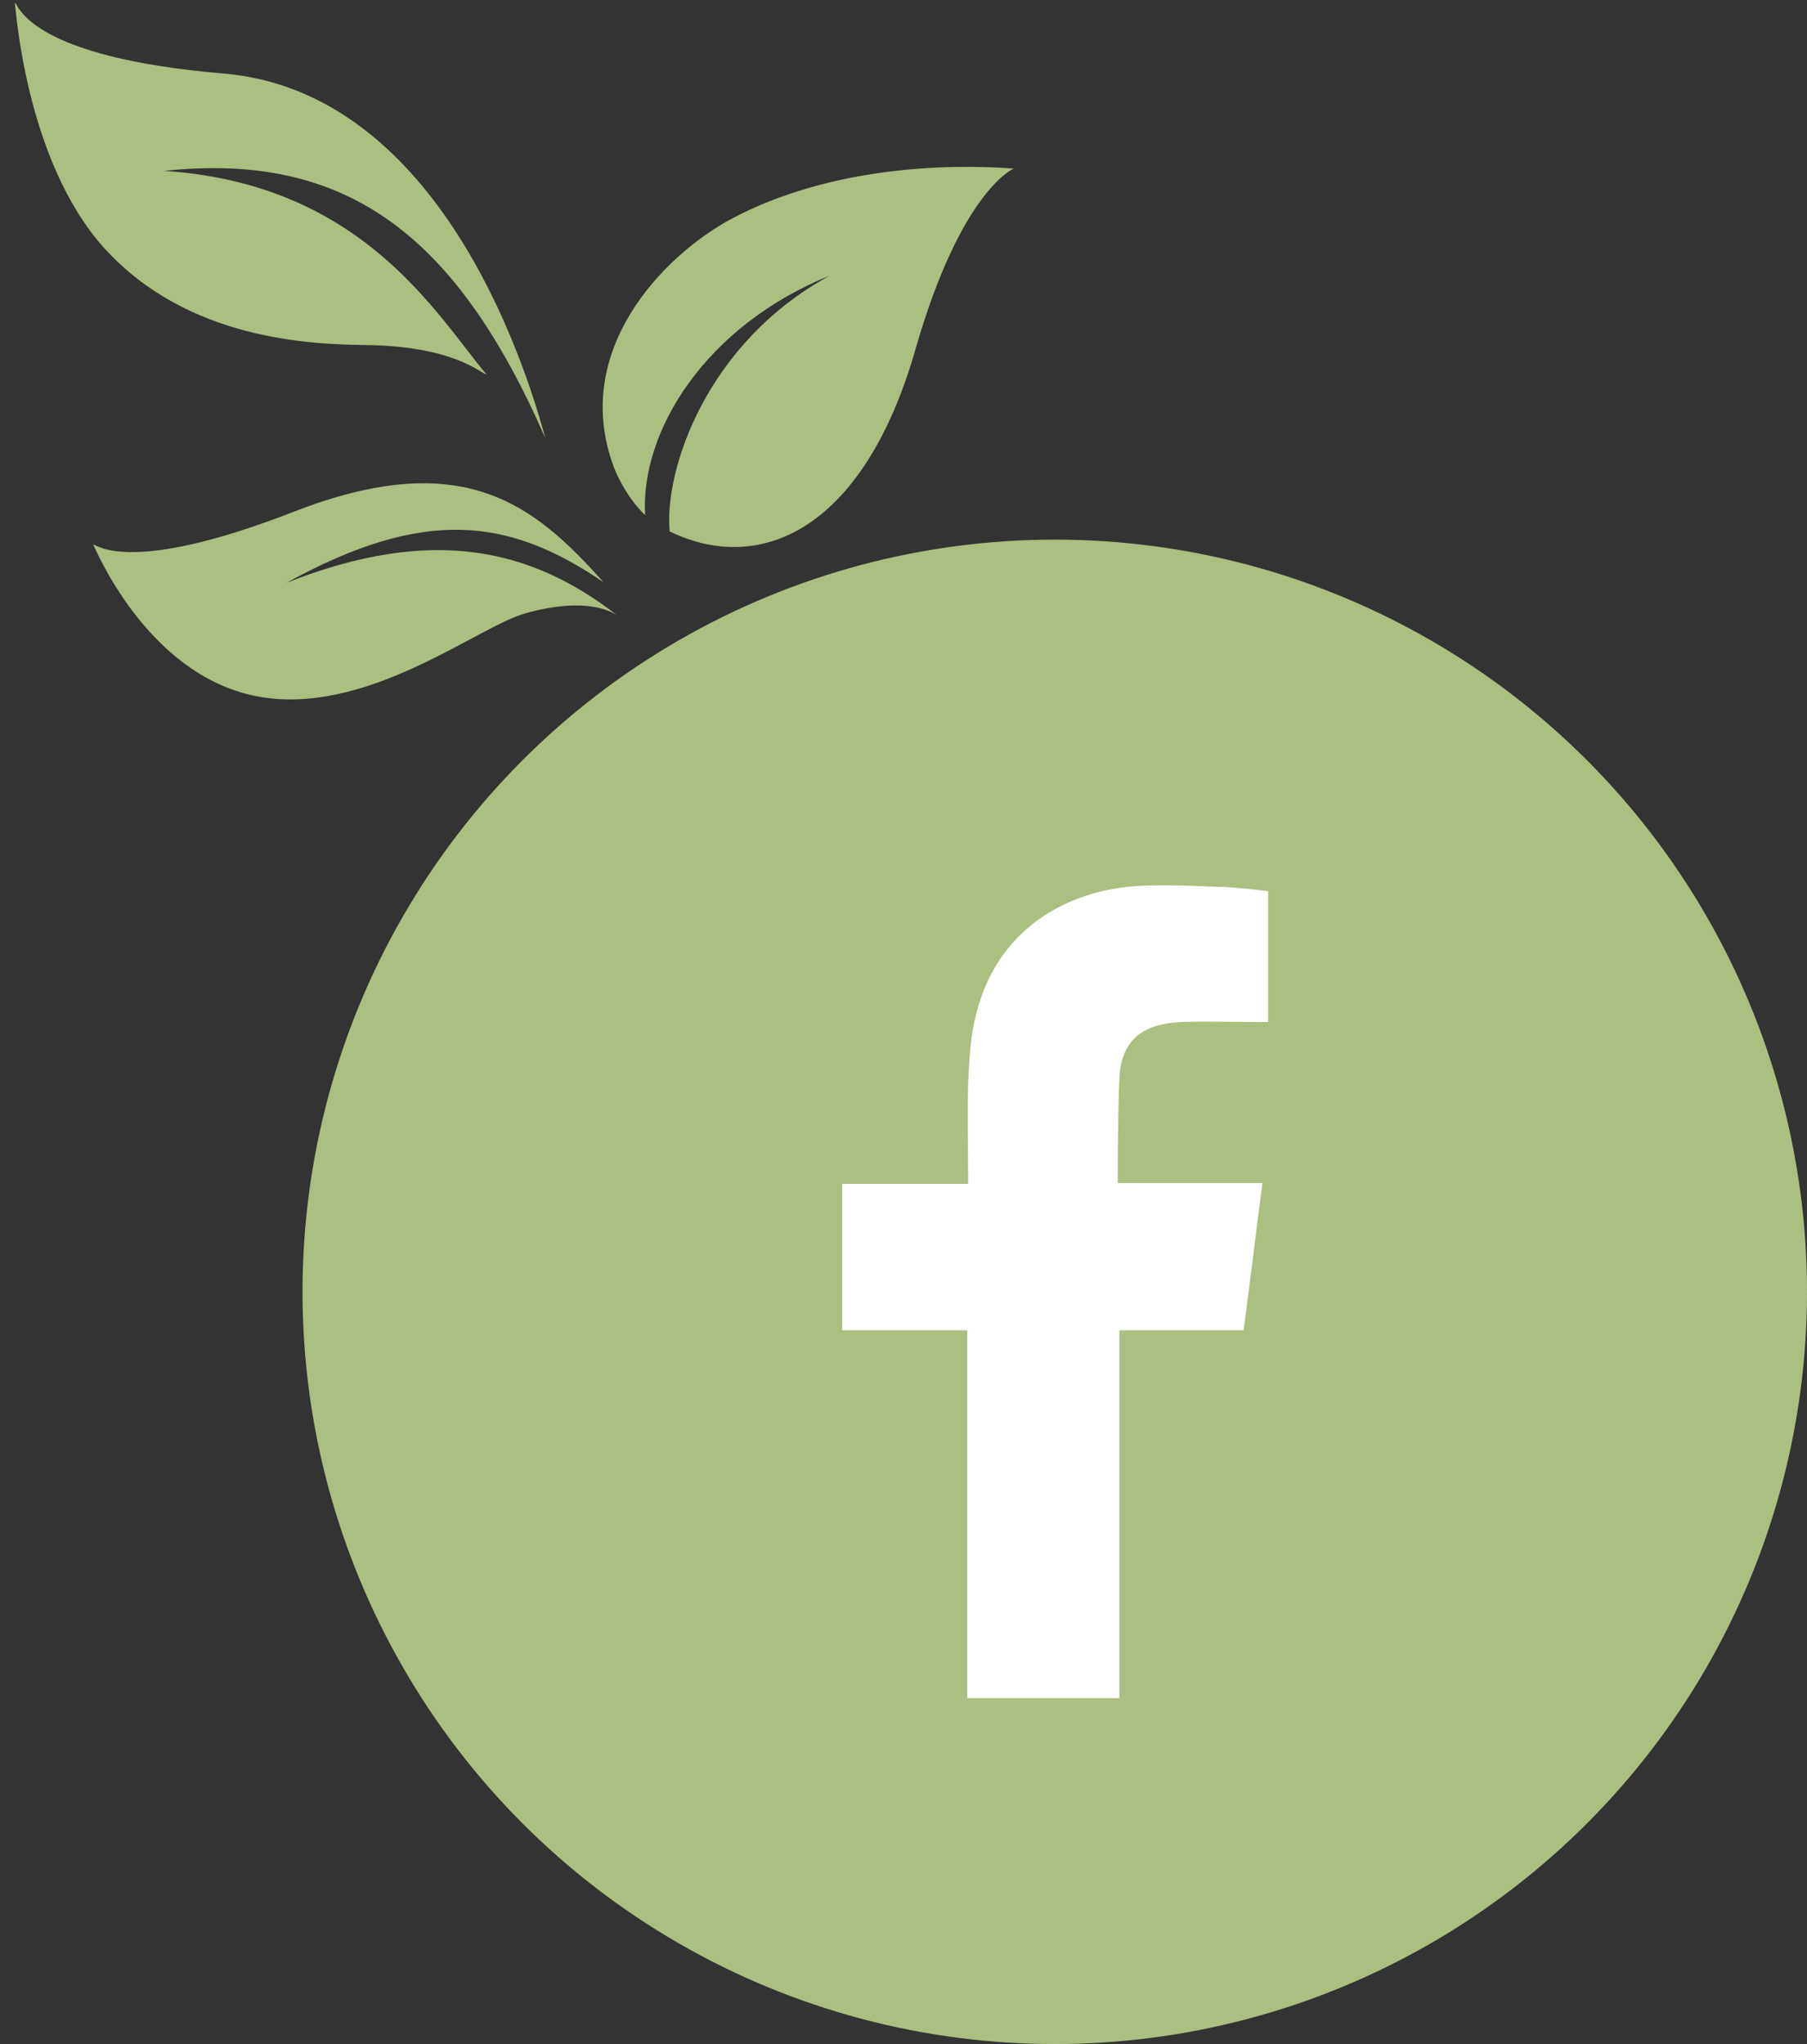
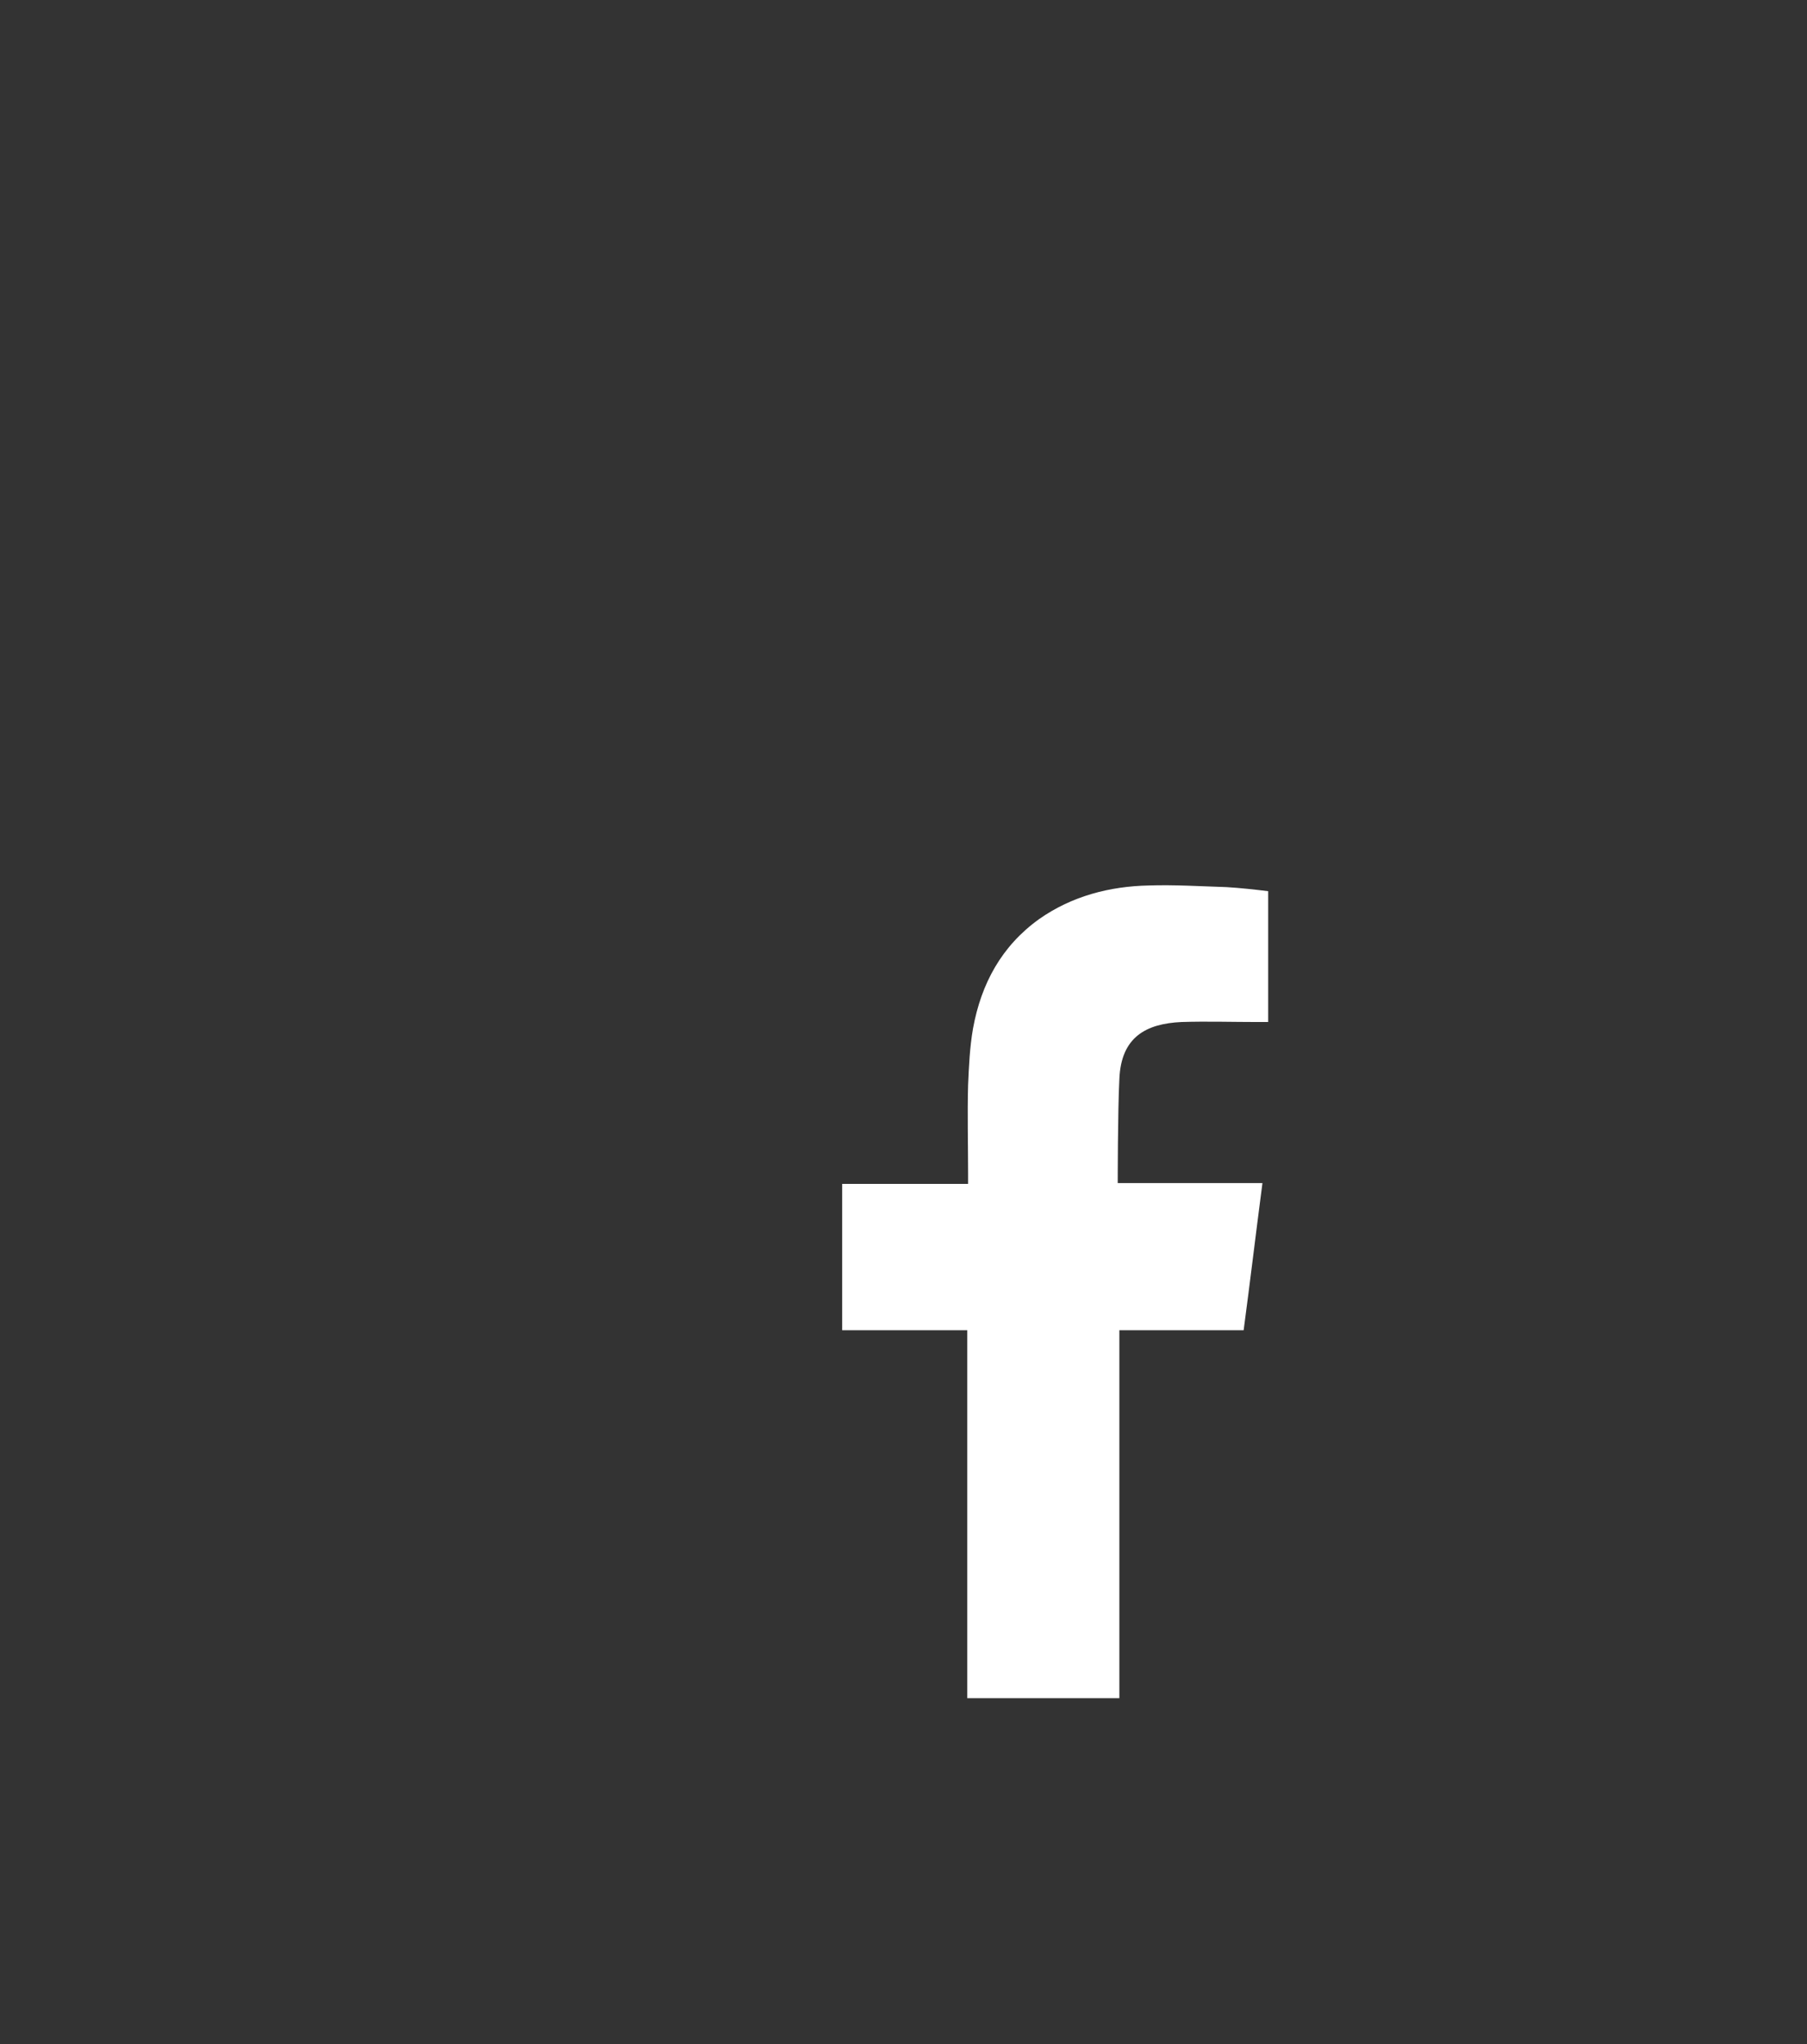
<svg xmlns="http://www.w3.org/2000/svg" xmlns:xlink="http://www.w3.org/1999/xlink" version="1.1" id="Ebene_1" x="0px" y="0px" viewBox="0 0 221 250" style="enable-background:new 0 0 221 250;" xml:space="preserve">
  <rect x="0" y="0" width="221" height="250" fill="#333333" stroke="none" />
  <style type="text/css">
	.st0{fill:#ABBF80;}
	.st1{fill:#FFFFFF;}
	.st2{clip-path:url(#SVGID_2_);fill:#ABBF81;}
	.st3{clip-path:url(#SVGID_4_);fill:#ABBF81;}
	.st4{clip-path:url(#SVGID_6_);fill:#ABBF81;}
</style>
-   <circle class="st0" cx="129" cy="158" r="92" />
  <circle class="st0" cx="394.5" cy="122.5" r="92" />
  <g>
    <path class="st1" d="M443.3,98.1c-0.7-6.6-3.2-12.4-8.1-17.1c-5.1-4.9-11.4-7.1-18.3-7.4c-11.8-0.6-39.7-1-49.5,0.6   c-11.2,1.8-18.5,8.4-21.6,19.4c-2.4,8.5-1.9,47.7-0.5,56.1c1.9,11.5,8.7,18.9,20.1,21.8c7.9,2,46.7,1.8,55.4,0.4   c11.5-1.9,18.9-8.6,21.9-20C444.9,143.1,444.1,105.9,443.3,98.1z M434.1,148c-1.3,8.7-7.1,14.1-15.9,15.1   c-8.1,0.9-44.1,1.4-51.6-0.7c-7.2-2-11.2-6.9-12.4-14.1c-1.1-6.9-1.4-41.3,0-50.5c1.3-8.7,7.1-14.1,15.8-15   c8.9-1,40.7-1.1,49.2,0.2c8.7,1.3,14.1,7.1,15.1,15.9C435.2,107.1,435.4,139.2,434.1,148z M394.1,97.3c-14.2,0-25.6,11.5-25.6,25.7   c0,14.1,11.4,25.6,25.6,25.6c14.2,0,25.7-11.4,25.7-25.6C419.7,108.8,408.3,97.3,394.1,97.3z M393.9,139.5c-9,0-16.4-7.5-16.4-16.6   c0-9.1,7.4-16.5,16.6-16.5c9.1,0,16.5,7.4,16.5,16.6C410.7,132.2,403.2,139.6,393.9,139.5z M426.7,96.4c0,3.3-2.7,6-6,6   c-3.3,0-6-2.6-6-6c0-3.4,2.7-6.1,6.1-6C424.1,90.4,426.7,93,426.7,96.4z" />
  </g>
  <path class="st1" d="M144.5,125c3.1-0.1,6.2,0,9.3,0c0.4,0,0.8,0,1.3,0v-16c-1.6-0.2-3.4-0.4-5.1-0.5c-3.2-0.1-6.3-0.3-9.5-0.2  c-4.8,0.1-9.4,1.3-13.4,4.1c-4.6,3.3-7.1,7.9-8.1,13.4c-0.4,2.3-0.5,4.6-0.6,6.9c-0.1,3.6,0,7.2,0,10.8v1.3H103v17.9h15.3v45h18.6  v-45h15.2c0.8-6,1.5-11.9,2.3-18c-1.2,0-2.3,0-3.4,0c-4.3,0-14.3,0-14.3,0s0-8.9,0.2-12.7C137.1,126.8,140.2,125.2,144.5,125z" />
  <g>
    <g>
      <defs>
        <rect id="SVGID_1_" x="-4.8" y="-26.8" transform="matrix(0.722 -0.692 0.692 0.722 -5.973 45.013)" width="115.5" height="113.5" />
      </defs>
      <clipPath id="SVGID_2_">
        <use xlink:href="#SVGID_1_" style="overflow:visible;" />
      </clipPath>
-       <path class="st2" d="M112,42.6c5.5-19.1,11.8-21.9,12-22c-0.3,0.1-19.1-2.1-34.6,6.2c-8.2,4.4-19.7,16.1-14.3,30.4    c0.5,1.3,1.8,3.9,3.8,5.8c-0.6-10.2,7.3-23.1,22.6-29.3C86.4,41.9,81.2,57.5,81.9,65C93.3,70.5,105.8,64.4,112,42.6" />
    </g>
    <g>
      <defs>
        <rect id="SVGID_3_" x="-4.8" y="-26.8" transform="matrix(0.722 -0.692 0.692 0.722 -5.973 45.013)" width="115.5" height="113.5" />
      </defs>
      <clipPath id="SVGID_4_">
        <use xlink:href="#SVGID_3_" style="overflow:visible;" />
      </clipPath>
-       <path class="st3" d="M35.9,62.6c20.8-8.1,29.5-0.8,37.9,8.6C62.2,63.3,51.9,62,35,71.3c18.1-7.2,30.2-4,40.4,3.9    c-0.6-0.3-3.5-2.3-11.1-0.2c-5.9,1.6-19.7,12.9-33.2,10.1c-13.3-2.8-19.5-18.2-19.7-18.5C11.7,66.5,15.6,70.5,35.9,62.6" />
    </g>
    <g>
      <defs>
-         <rect id="SVGID_5_" x="-4.8" y="-26.8" transform="matrix(0.722 -0.692 0.692 0.722 -5.973 45.013)" width="115.5" height="113.5" />
-       </defs>
+         </defs>
      <clipPath id="SVGID_6_">
        <use xlink:href="#SVGID_5_" style="overflow:visible;" />
      </clipPath>
-       <path class="st4" d="M27.4,9c24.3,2.1,35.5,30.6,39.3,44.6C55.9,28.9,42.5,18.5,20.1,20.9c24.2,1.6,33.2,17.5,39.4,24.9    c-0.8-0.2-4.1-3.5-14.9-3.6C38,42.1,23,41.6,12.8,30.4C3,19.6,1.9,0.5,1.8,0.2C2.2,0.7,3.7,7,27.4,9" />
    </g>
  </g>
</svg>